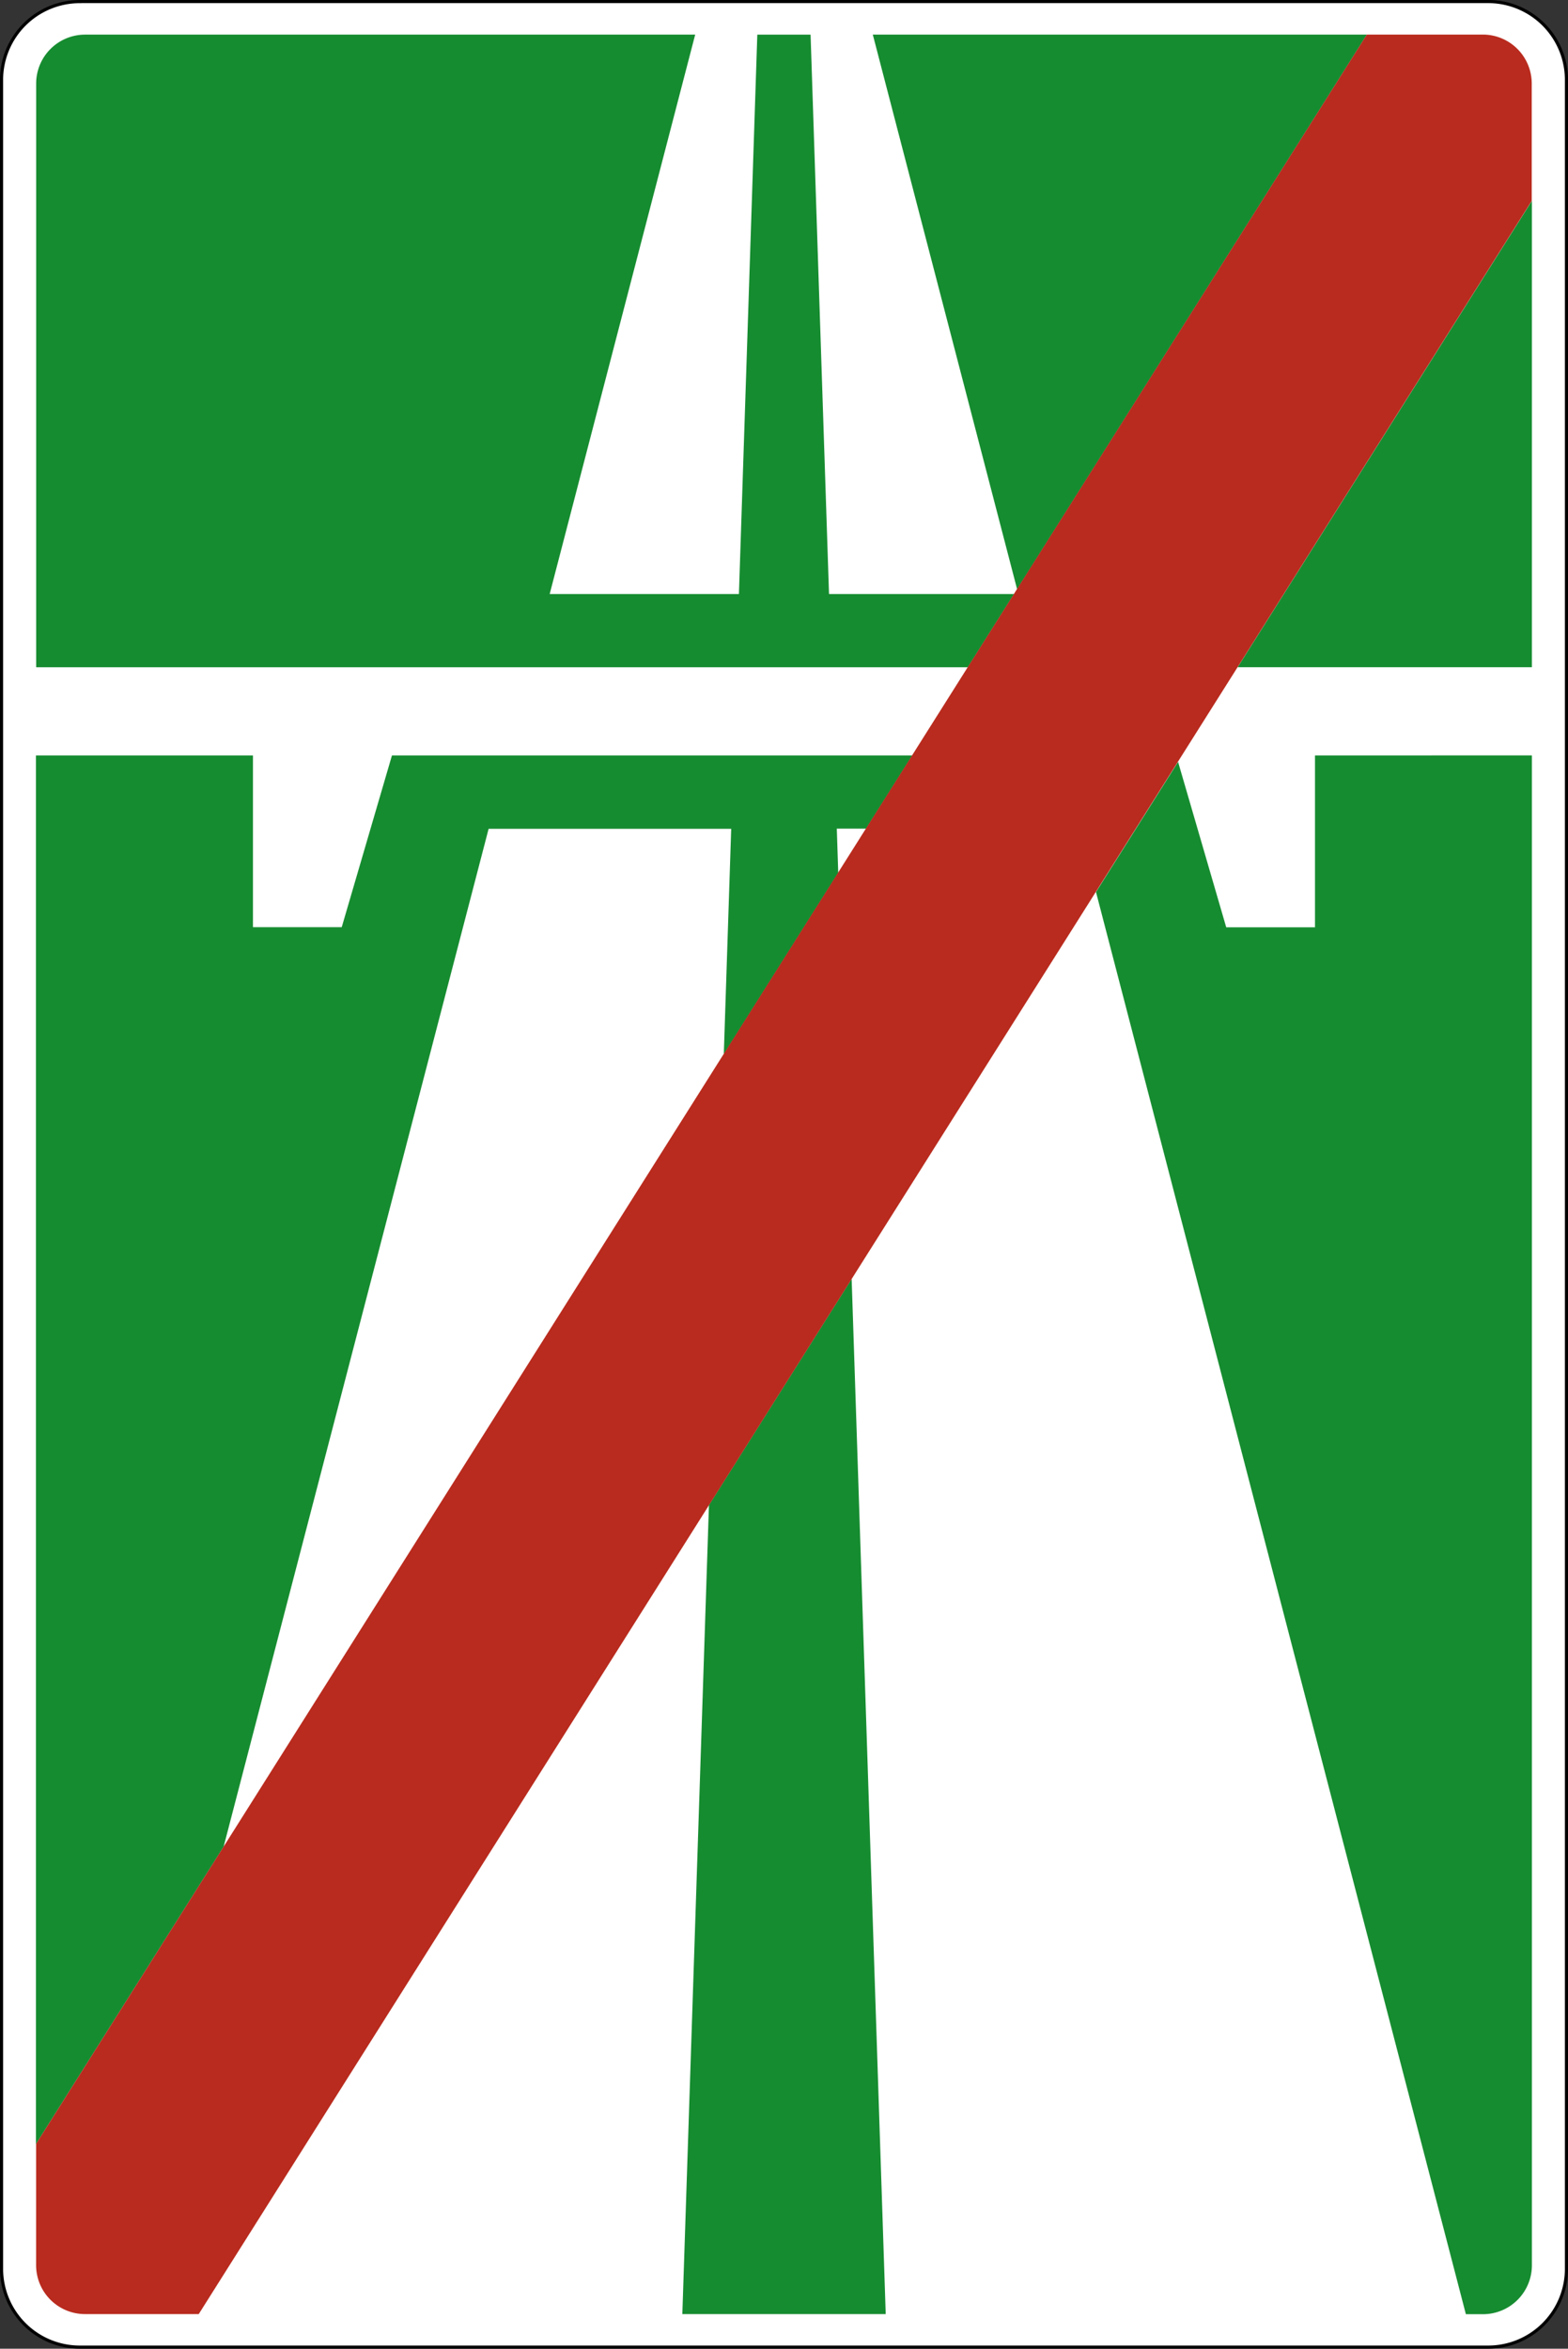
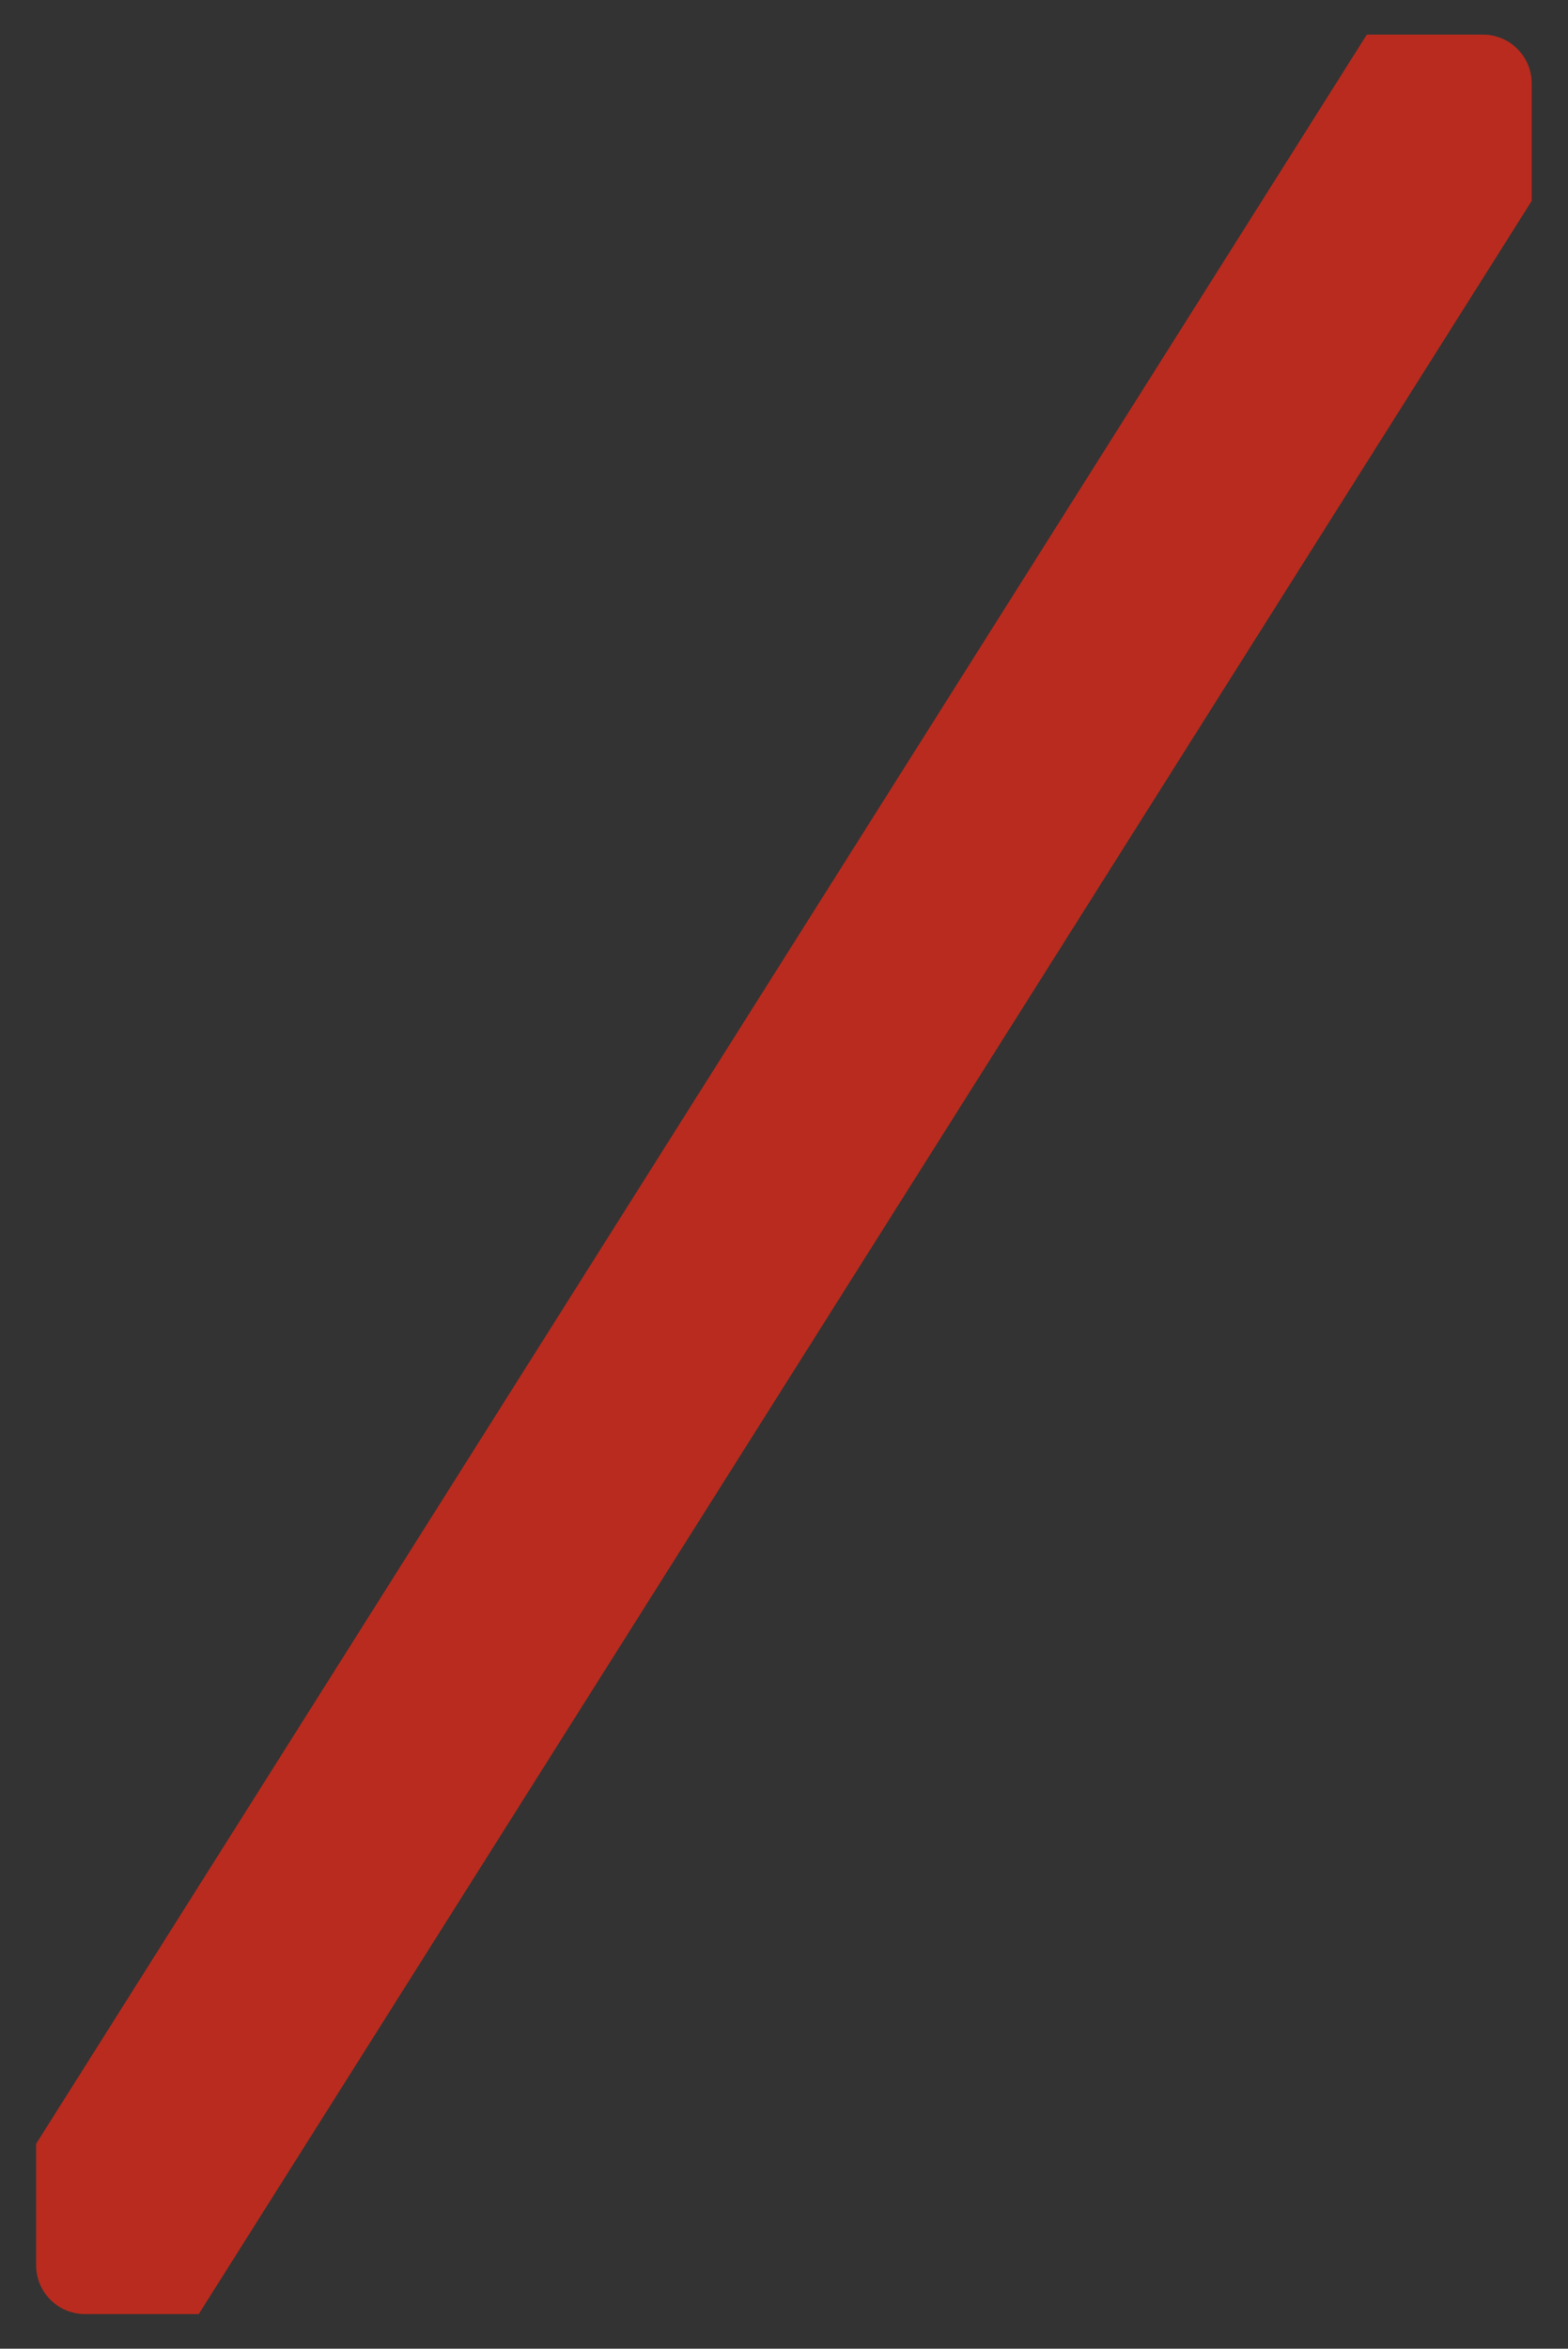
<svg xmlns="http://www.w3.org/2000/svg" viewBox="0 0 284.03 425.2">
  <rect x="0" y="0" width="284.03" height="425.2" fill="#333333" stroke="none" />
  <title>5.2</title>
-   <path d="M169.42,209.17H424.61a14.18,14.18,0,0,1,14.14,14.14V619.66a14.18,14.18,0,0,1-14.14,14.14H169.42a14.18,14.18,0,0,1-14.14-14.14V223.32a14.18,14.18,0,0,1,14.14-14.14Z" transform="translate(-155 -208.89)" style="fill:#fff;stroke:#000;stroke-miterlimit:22.926;stroke-width:0.567px;fill-rule:evenodd" />
-   <path d="M170.38,215.15H280.93L254.57,316.43h34.28l3.33-101.27h9.65l3.34,101.27h33.51l-8.37,13.26H161.55V224a8.86,8.86,0,0,1,8.84-8.84ZM339.24,315.56,313.1,215.15h89.5L339.24,315.56Zm93.25-70.31v84.43h-53.3l53.3-84.43Zm0,100.39V619a8.86,8.86,0,0,1-8.84,8.84h-3.12l-67-257.46,14.87-23.56,8.72,29.94h16.08V345.65ZM311.88,358.9h-5.3l.26,8-20.73,32.84,1.34-40.81H243.51l-48,184.27-34,53.85V345.65h39.31v31.09h16.08L226,345.65h94.25l-8.37,13.26Zm-2.61,81.53,6.17,187.39H278.6l4.82-146.46,25.84-40.93Z" transform="translate(-155 -208.89)" style="fill:#168c30;fill-rule:evenodd" />
  <path d="M402.57,215.25l0-.1h21.05a8.86,8.86,0,0,1,8.84,8.84v21.26L191,627.82H170.38a8.86,8.86,0,0,1-8.84-8.84V597l241-381.77Z" transform="translate(-155 -208.89)" style="fill:#b92b1e;fill-rule:evenodd" />
</svg>